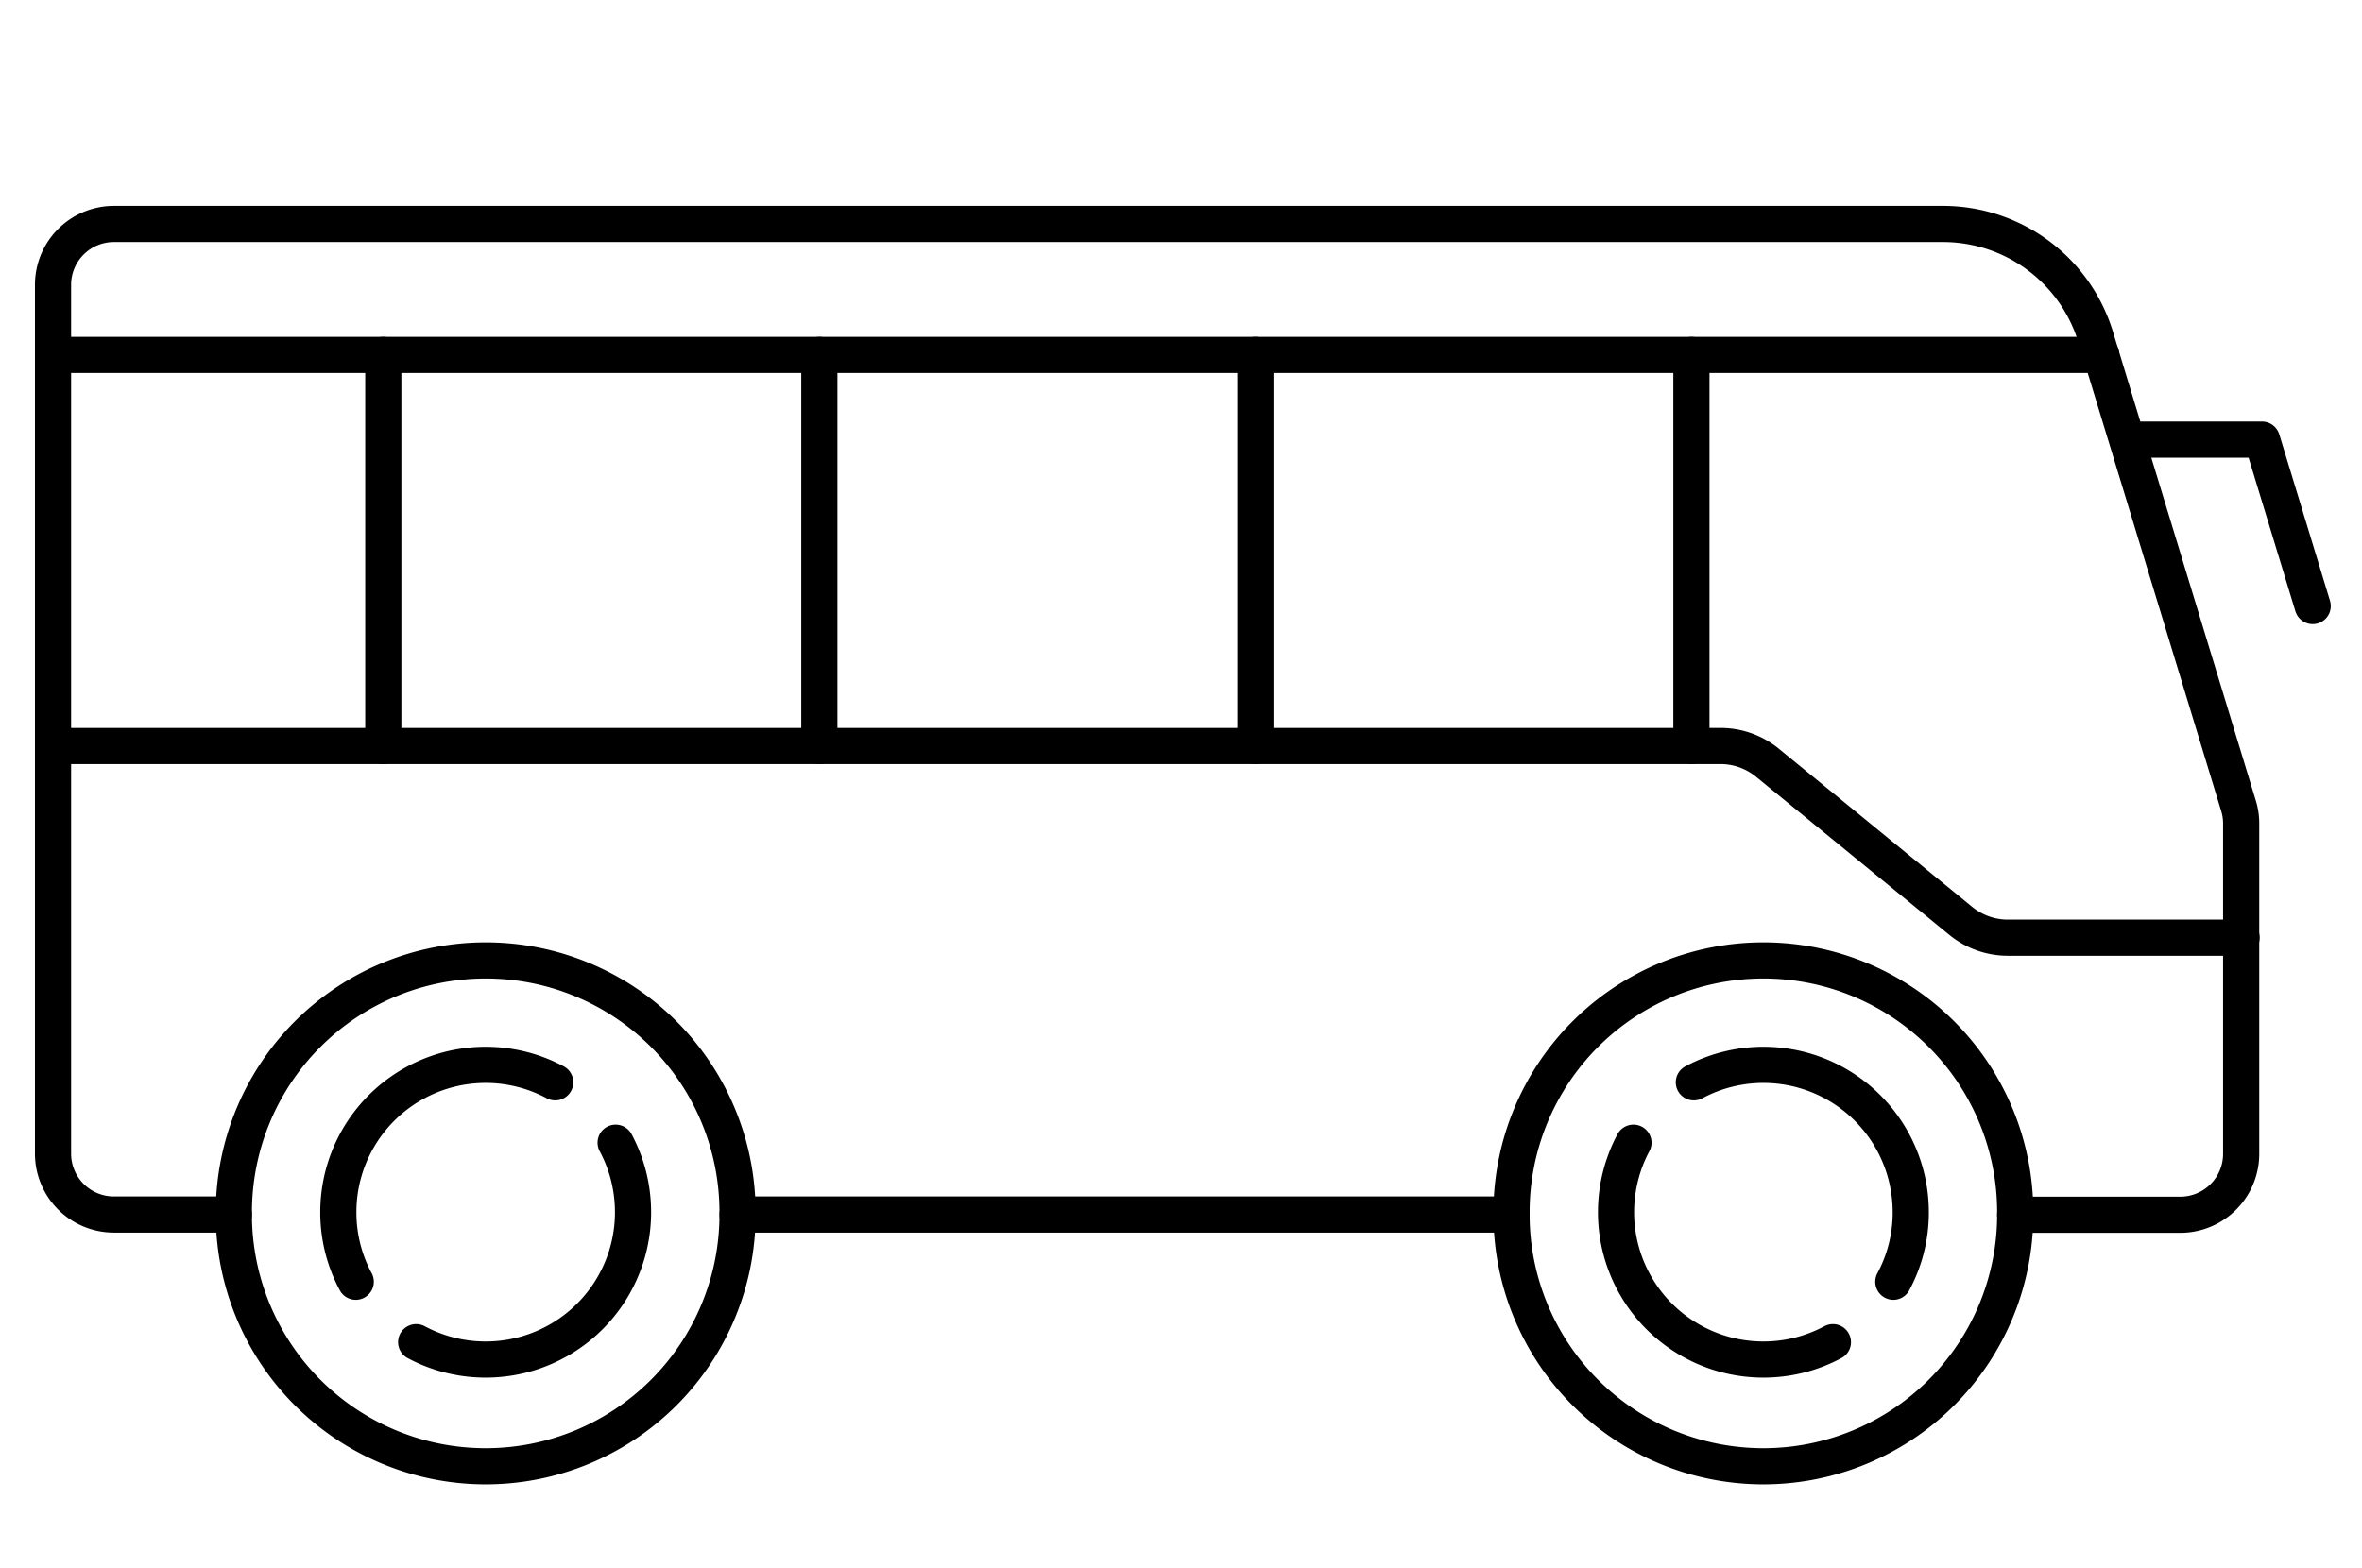
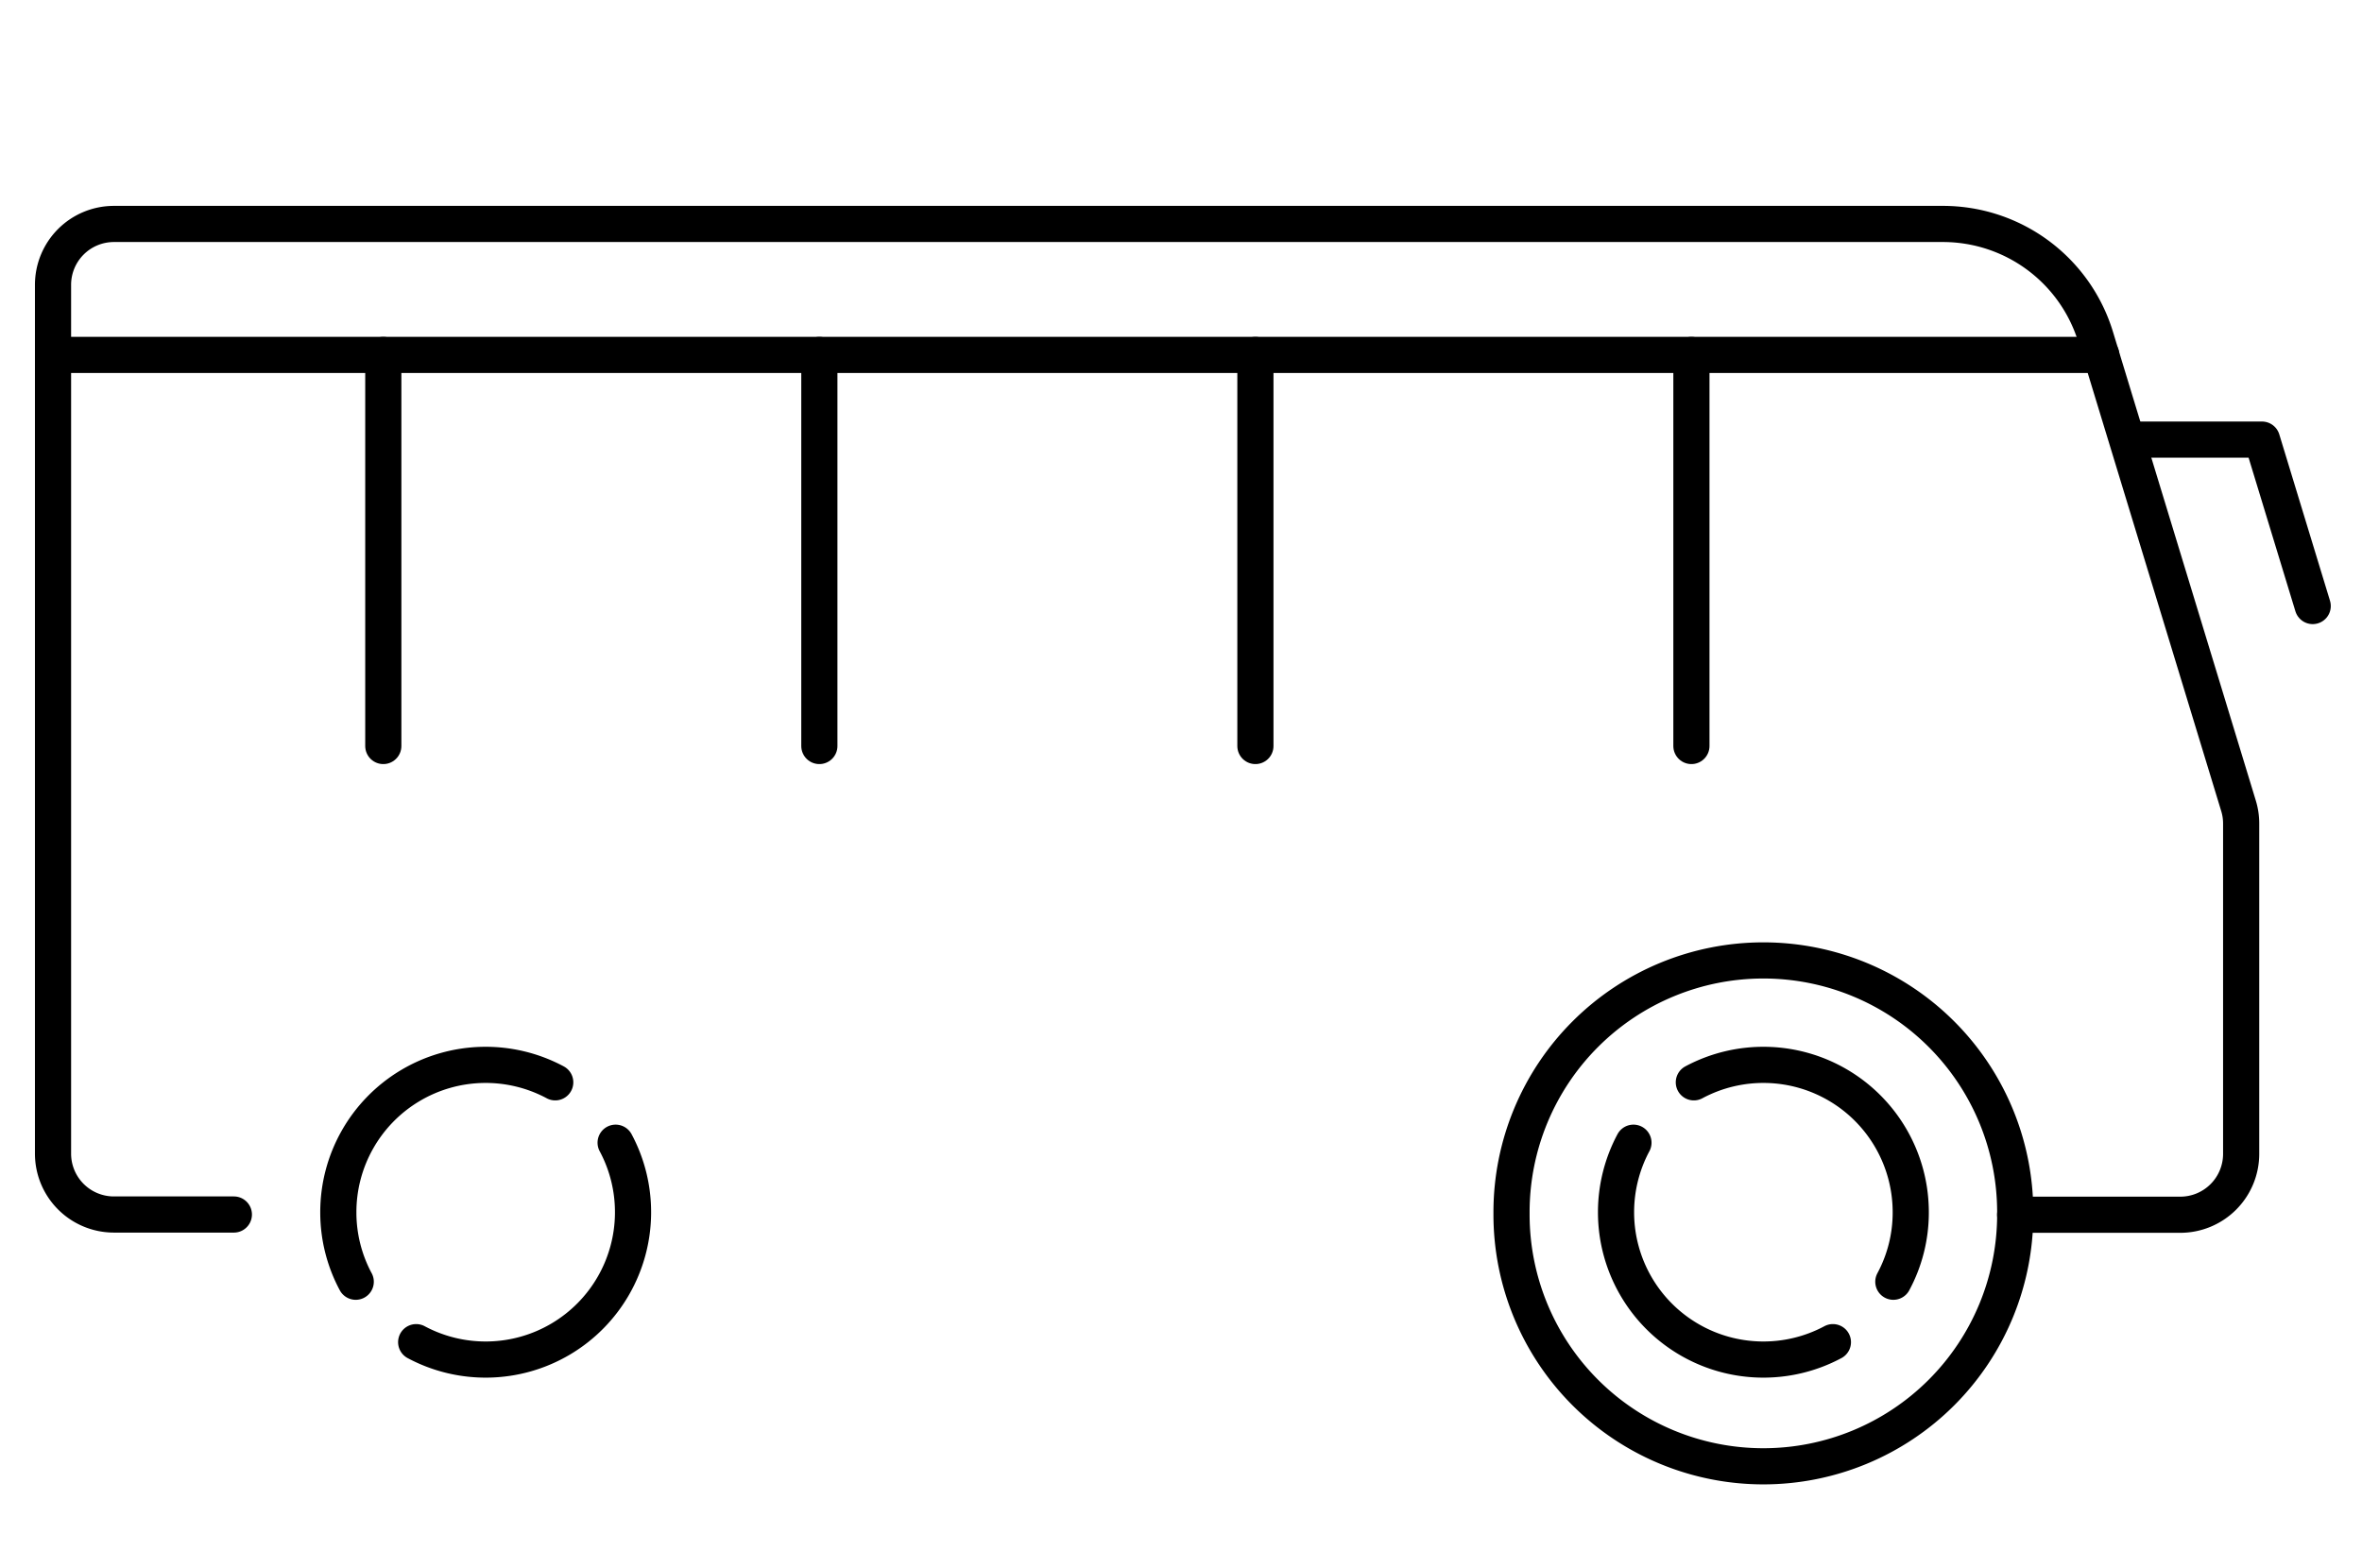
<svg xmlns="http://www.w3.org/2000/svg" id="Ebene_2" data-name="Ebene 2" viewBox="0 0 525.21 348.84" version="1.1">
  <defs id="defs4">
    <style id="style2">.cls-1,.cls-2{fill:none;stroke:#000;stroke-linecap:round;stroke-width:8.04px;}.cls-1{stroke-miterlimit:10;}.cls-2{stroke-linejoin:round;}</style>
  </defs>
  <g id="bus">
-     <path style="fill:none;stroke:#000000;stroke-width:8.04px;stroke-linecap:round;stroke-miterlimit:10" id="path6" d="M 336.11,270.12 H 164" class="cls-1" />
    <path id="path8" d="M 52,270.12 H 25.33 A 13.54,13.54 0 0 1 11.79,256.58 V 63.35 A 13.54,13.54 0 0 1 25.33,49.81 H 432.08 A 35.49,35.49 0 0 1 466,75 l 31.75,104.22 a 13.43,13.43 0 0 1 0.59,3.94 v 73.47 a 13.54,13.54 0 0 1 -13.54,13.54 h -36.71" class="cls-1" style="fill:none;stroke:#000000;stroke-width:8.04px;stroke-linecap:round;stroke-miterlimit:10" />
    <polyline style="fill:none;stroke:#000000;stroke-width:8.04px;stroke-linecap:round;stroke-linejoin:round" id="polyline10" points="514.25 134.79 502.97 97.77 475.03 97.77" class="cls-2" />
-     <path style="fill:none;stroke:#000000;stroke-width:8.04px;stroke-linecap:round;stroke-linejoin:round" id="path12" d="m 11.8,165.92 h 370.73 a 16.45,16.45 0 0 1 10.47,3.72 l 43,35.18 a 16.48,16.48 0 0 0 10.43,3.73 h 52" class="cls-2" />
    <line style="fill:none;stroke:#000000;stroke-width:8.04px;stroke-linecap:round;stroke-miterlimit:10" id="line14" y2="78.94" x2="467.23" y1="78.94" x1="11.8" class="cls-1" />
    <line style="fill:none;stroke:#000000;stroke-width:8.04px;stroke-linecap:round;stroke-miterlimit:10" id="line16" y2="78.94" x2="85.23" y1="165.92" x1="85.23" class="cls-1" />
    <line style="fill:none;stroke:#000000;stroke-width:8.04px;stroke-linecap:round;stroke-miterlimit:10" id="line18" y2="78.94" x2="182.19" y1="165.92" x1="182.19" class="cls-1" />
    <line style="fill:none;stroke:#000000;stroke-width:8.04px;stroke-linecap:round;stroke-miterlimit:10" id="line20" y2="78.94" x2="279.15" y1="165.92" x1="279.15" class="cls-1" />
    <line style="fill:none;stroke:#000000;stroke-width:8.04px;stroke-linecap:round;stroke-miterlimit:10" id="line22" y2="78.94" x2="376.1" y1="165.92" x1="376.1" class="cls-1" />
    <animateTransform attributeName="transform" begin="0s" dur="1.5s" type="rotate" values="-2 200 260; 2 200 260; -2 200 260" repeatCount="indefinite" />
    <animateMotion dur="1s" values="0,0; 0,-10; 0,0;" repeatCount="indefinite" />
  </g>
  <g id="tire-rear">
-     <path style="fill:none;stroke:#000000;stroke-width:8.04px;stroke-linecap:round;stroke-miterlimit:10" id="path24" d="m 164,269.61 c 0,0.17 0,0.34 0,0.51 a 56,56 0 0 1 -112,0 c 0,-0.17 0,-0.34 0,-0.51 a 56,56 0 0 1 112,0 z" class="cls-1" />
    <path style="fill:none;stroke:#000000;stroke-width:8.04px;stroke-linecap:round;stroke-miterlimit:10" id="path26" d="m 123.46,240.72 a 32.76,32.76 0 0 0 -48.23,28.89 c 0,0.1 0,0.2 0,0.3 a 32.58,32.58 0 0 0 3.87,15.16" class="cls-1" />
    <path style="fill:none;stroke:#000000;stroke-width:8.04px;stroke-linecap:round;stroke-miterlimit:10" id="path28" d="m 92.54,298.51 a 32.77,32.77 0 0 0 48.22,-28.6 c 0,-0.1 0,-0.2 0,-0.3 a 32.63,32.63 0 0 0 -3.87,-15.46" class="cls-1" />
    <animateTransform attributeName="transform" begin="0s" dur="2s" type="rotate" from="0 108 269.865" to="360 108 269.865" repeatCount="indefinite" />
    <animateMotion dur="1s" values="0,0; 0,5; 0,0;" repeatCount="indefinite" />
  </g>
  <g id="tire-front">
    <path style="fill:none;stroke:#000000;stroke-width:8.04px;stroke-linecap:round;stroke-miterlimit:10" id="path30" d="m 336.1,269.61 c 0,0.17 0,0.34 0,0.51 a 56,56 0 0 0 112,0 c 0,-0.17 0,-0.34 0,-0.51 a 56,56 0 0 0 -112,0 z" class="cls-1" />
    <path style="fill:none;stroke:#000000;stroke-width:8.04px;stroke-linecap:round;stroke-miterlimit:10" id="path32" d="m 376.64,240.72 a 32.76,32.76 0 0 1 48.23,28.89 c 0,0.1 0,0.2 0,0.3 A 32.46,32.46 0 0 1 421,285.07" class="cls-1" />
    <path style="fill:none;stroke:#000000;stroke-width:8.04px;stroke-linecap:round;stroke-miterlimit:10" id="path34" d="m 407.56,298.51 a 32.77,32.77 0 0 1 -48.22,-28.6 c 0,-0.1 0,-0.2 0,-0.3 a 32.74,32.74 0 0 1 3.87,-15.46" class="cls-1" />
    <animateTransform attributeName="transform" begin="0s" dur="2s" type="rotate" from="0 392.1 269.865" to="360 392.1 269.865" repeatCount="indefinite" />
    <animateMotion dur="1s" values="0,0; 0,-5; 0,0;" repeatCount="indefinite" />
  </g>
</svg>